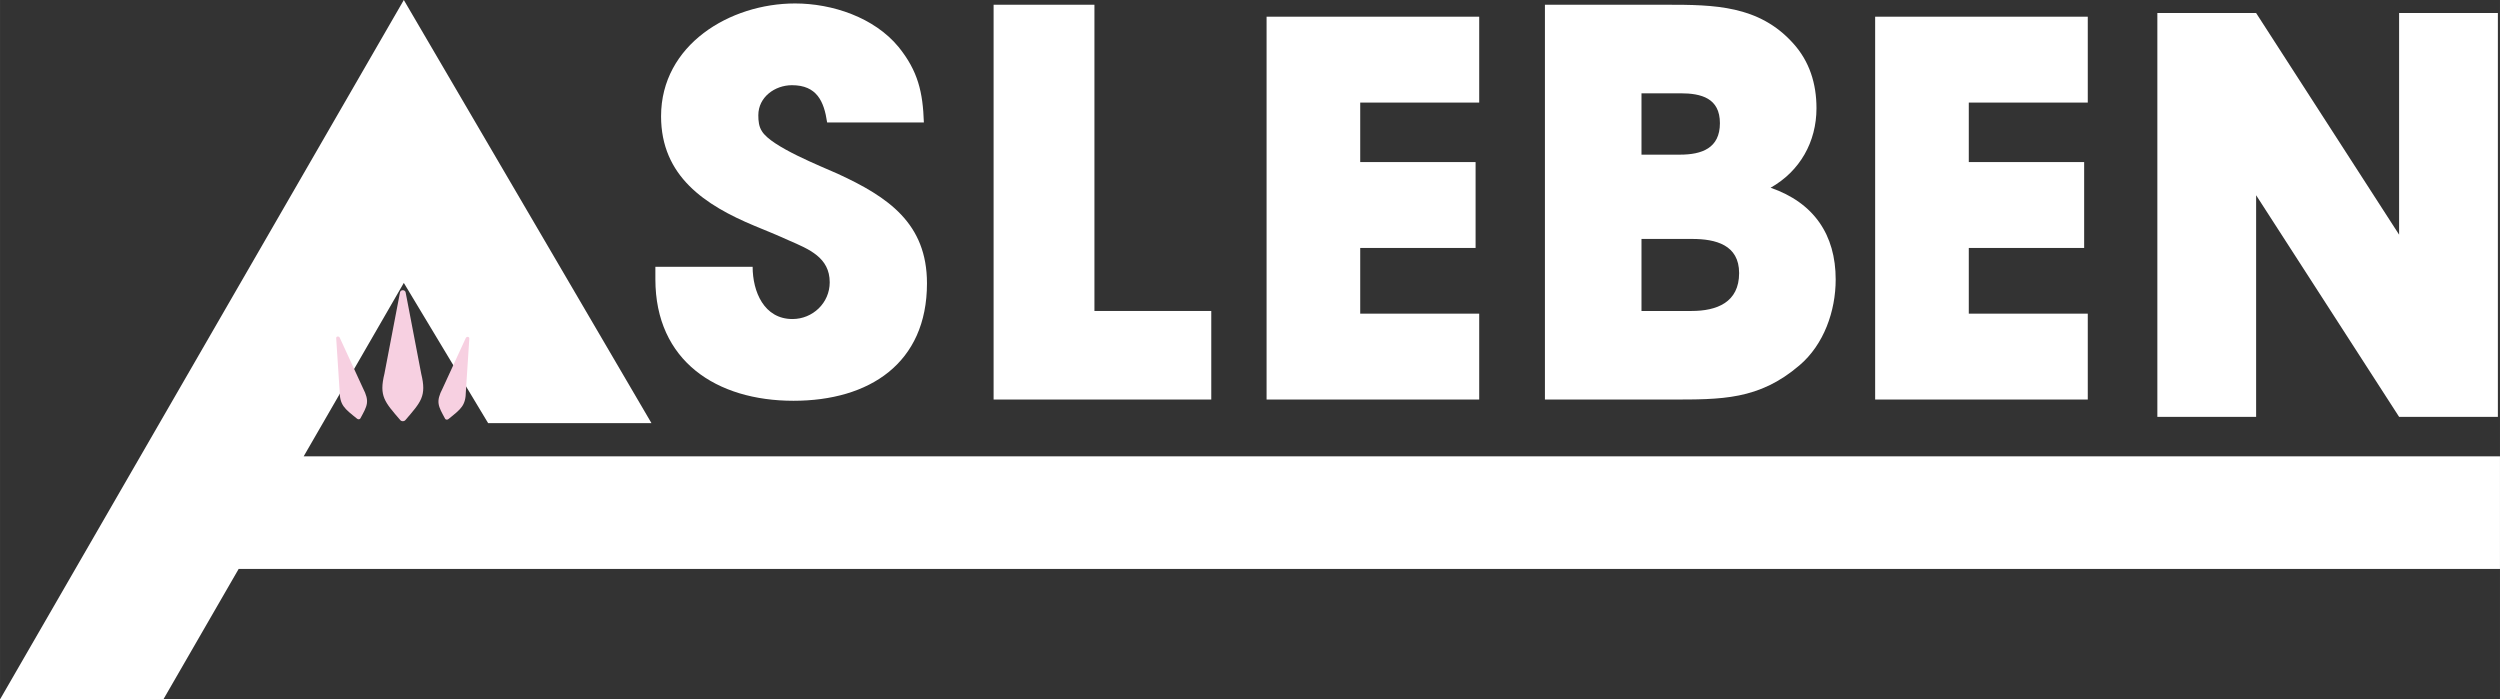
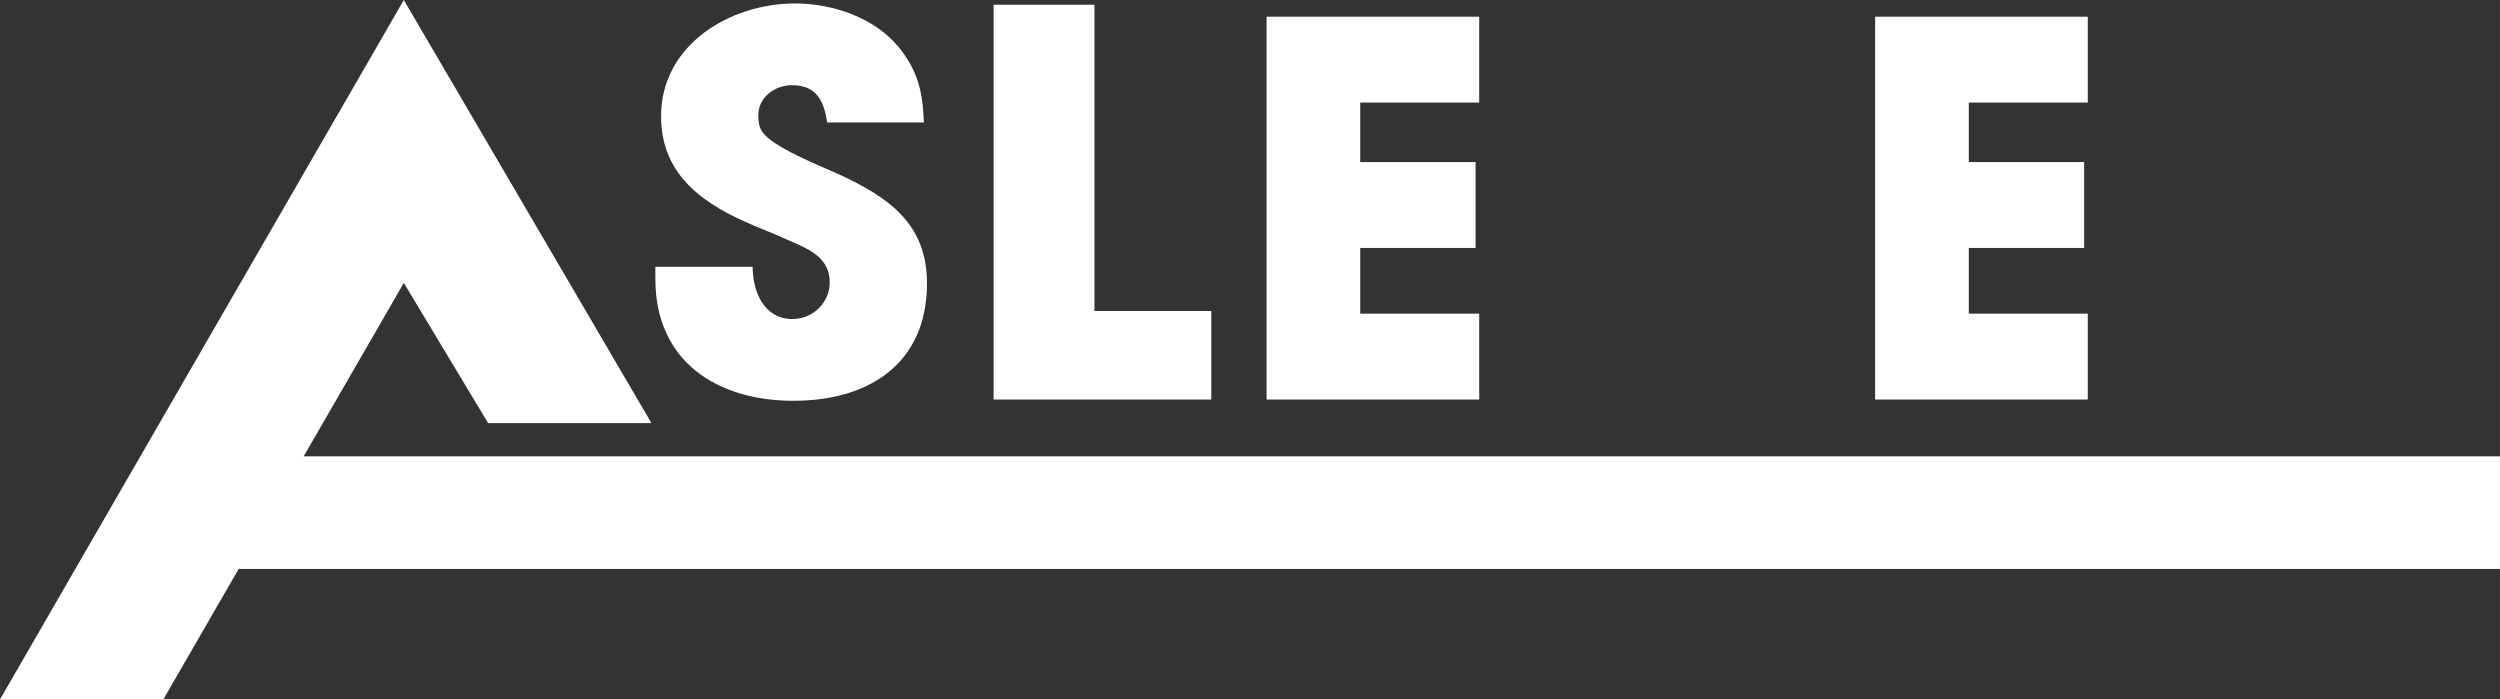
<svg xmlns="http://www.w3.org/2000/svg" width="309.271" height="86.521" viewBox="40 30.586 154.635 43.261">
  <rect x="40" y="30.586" width="154.635" height="43.261" fill="#333333" stroke="none" />
  <defs>
    <clipPath id="clip-bd09a640">
      <rect x="0" y="0" width="154.635" height="46.847" />
    </clipPath>
    <clipPath id="clip-23337a0d">
      <rect x="0" y="0" width="154.635" height="46.847" />
    </clipPath>
    <clipPath id="clip-bd09a640">
      <rect x="0" y="0" width="154.635" height="46.847" />
    </clipPath>
    <clipPath id="clip-23337a0d">
-       <rect x="0" y="0" width="154.635" height="46.847" />
-     </clipPath>
+       </clipPath>
  </defs>
  <g transform="matrix(1,0,0,1,40,27)">
-     <path d="M 733.459 23.65 L 733.459 37.359 L 724.615 23.65 L 718.506 23.65 L 718.506 48.628 L 724.615 48.628 L 724.615 34.92 L 733.459 48.628 L 739.569 48.628 L 739.569 23.65 L 733.459 23.65 Z" transform="matrix(1,0,0,1,-585.064,-19.258)" fill="#ffffff" fill-rule="evenodd" />
    <g>
      <g clip-path="url(#clip-bd09a640)">
        <path d="M 17.6 -6.816 C 17.6 -10.528 15.2 -12.16 12.064 -13.6 C 11.072 -14.048 7.968 -15.264 7.392 -16.224 C 7.2 -16.512 7.168 -16.864 7.168 -17.216 C 7.168 -18.336 8.192 -19.072 9.248 -19.072 C 10.784 -19.072 11.232 -18.08 11.424 -16.768 L 17.408 -16.768 C 17.344 -18.624 17.056 -19.936 15.84 -21.44 C 14.336 -23.264 11.744 -24.128 9.44 -24.128 C 5.408 -24.128 1.152 -21.568 1.152 -17.152 C 1.152 -13.44 3.872 -11.648 6.944 -10.368 C 7.648 -10.08 8.352 -9.792 9.056 -9.472 C 10.304 -8.928 11.584 -8.416 11.584 -6.88 C 11.584 -5.6 10.528 -4.608 9.28 -4.608 C 7.52 -4.608 6.816 -6.304 6.816 -7.84 L 0.8 -7.84 L 0.8 -7.072 C 0.8 -2.016 4.576 0.448 9.344 0.448 C 14.016 0.448 17.6 -1.856 17.6 -6.816 Z" transform="matrix(1,0,0,1,39.737,27.928)" fill="#ffffff" fill-rule="evenodd" />
        <path d="M 15.84 0 L 15.84 -5.478 L 8.613 -5.478 L 8.613 -24.42 L 2.376 -24.42 L 2.376 0 L 15.84 0 Z" transform="matrix(1,0,0,1,59.082,28.299)" fill="#ffffff" fill-rule="evenodd" />
        <path d="M 15.296 0 L 15.296 -5.312 L 7.936 -5.312 L 7.936 -9.376 L 15.072 -9.376 L 15.072 -14.688 L 7.936 -14.688 L 7.936 -18.368 L 15.296 -18.368 L 15.296 -23.68 L 2.144 -23.68 L 2.144 0 L 15.296 0 Z" transform="matrix(1,0,0,1,76.199,28.299)" fill="#ffffff" fill-rule="evenodd" />
-         <path d="M 20.196 -7.425 C 20.196 -10.197 18.843 -12.177 16.17 -13.101 C 17.985 -14.124 19.008 -15.939 19.008 -18.018 C 19.008 -19.536 18.579 -20.922 17.556 -22.044 C 15.444 -24.387 12.672 -24.42 9.735 -24.42 L 2.211 -24.42 L 2.211 0 L 9.966 0 C 13.134 0 15.444 0.033 17.952 -2.112 C 19.47 -3.399 20.196 -5.478 20.196 -7.425 Z M 13.035 -17.094 C 13.035 -15.543 11.913 -15.147 10.56 -15.147 L 8.184 -15.147 L 8.184 -18.942 L 10.593 -18.942 C 11.88 -18.942 13.035 -18.645 13.035 -17.094 Z M 14.223 -7.821 C 14.223 -6.006 12.837 -5.478 11.286 -5.478 L 8.184 -5.478 L 8.184 -9.933 L 11.319 -9.933 C 12.771 -9.933 14.223 -9.57 14.223 -7.821 Z" transform="matrix(1,0,0,1,93.349,28.299)" fill="#ffffff" fill-rule="evenodd" />
        <path d="M 15.296 0 L 15.296 -5.312 L 7.936 -5.312 L 7.936 -9.376 L 15.072 -9.376 L 15.072 -14.688 L 7.936 -14.688 L 7.936 -18.368 L 15.296 -18.368 L 15.296 -23.68 L 2.144 -23.68 L 2.144 0 L 15.296 0 Z" transform="matrix(1,0,0,1,113.842,28.299)" fill="#ffffff" fill-rule="evenodd" />
      </g>
    </g>
    <path d="M 0 62.571 L 10.103 62.571 L 14.762 54.5 L 154.635 54.5 L 154.635 47.535 L 18.784 47.535 L 24.977 36.809 L 30.193 45.484 L 40.296 45.484 L 24.977 19.31 L 0 62.571 Z" transform="matrix(1,0,0,1,0,-15.724)" fill="#ffffff" fill-rule="evenodd" />
    <g>
      <g clip-path="url(#clip-23337a0d)">
        <path d="M 128.448 123.99 L 128.448 123.99 C 127.488 122.868 127.129 122.52 127.472 121.124 L 128.436 116.086 C 128.478 115.916 128.741 115.916 128.782 116.086 L 129.747 121.124 C 130.09 122.52 129.731 122.868 128.771 123.99 C 128.688 124.086 128.53 124.086 128.448 123.99" transform="matrix(1,0,0,1,-103.694,-94.422)" fill="#f7d0e1" fill-rule="evenodd" />
        <path d="M 146.433 136.569 L 146.433 136.569 C 146.01 135.787 145.84 135.54 146.284 134.685 L 147.714 131.576 C 147.768 131.471 147.934 131.491 147.932 131.602 L 147.72 134.858 C 147.71 135.766 147.426 135.958 146.637 136.594 C 146.569 136.648 146.469 136.636 146.433 136.569" transform="matrix(1,0,0,1,-118.903,-107.084)" fill="#f7d0e1" fill-rule="evenodd" />
        <path d="M 113.254 136.473 L 113.254 136.473 C 112.465 135.838 112.182 135.645 112.171 134.738 L 111.959 131.482 C 111.958 131.371 112.123 131.351 112.178 131.456 L 113.608 134.564 C 114.051 135.42 113.882 135.667 113.458 136.449 C 113.422 136.516 113.322 136.528 113.254 136.473" transform="matrix(1,0,0,1,-91.166,-106.986)" fill="#f7d0e1" fill-rule="evenodd" />
      </g>
    </g>
  </g>
</svg>